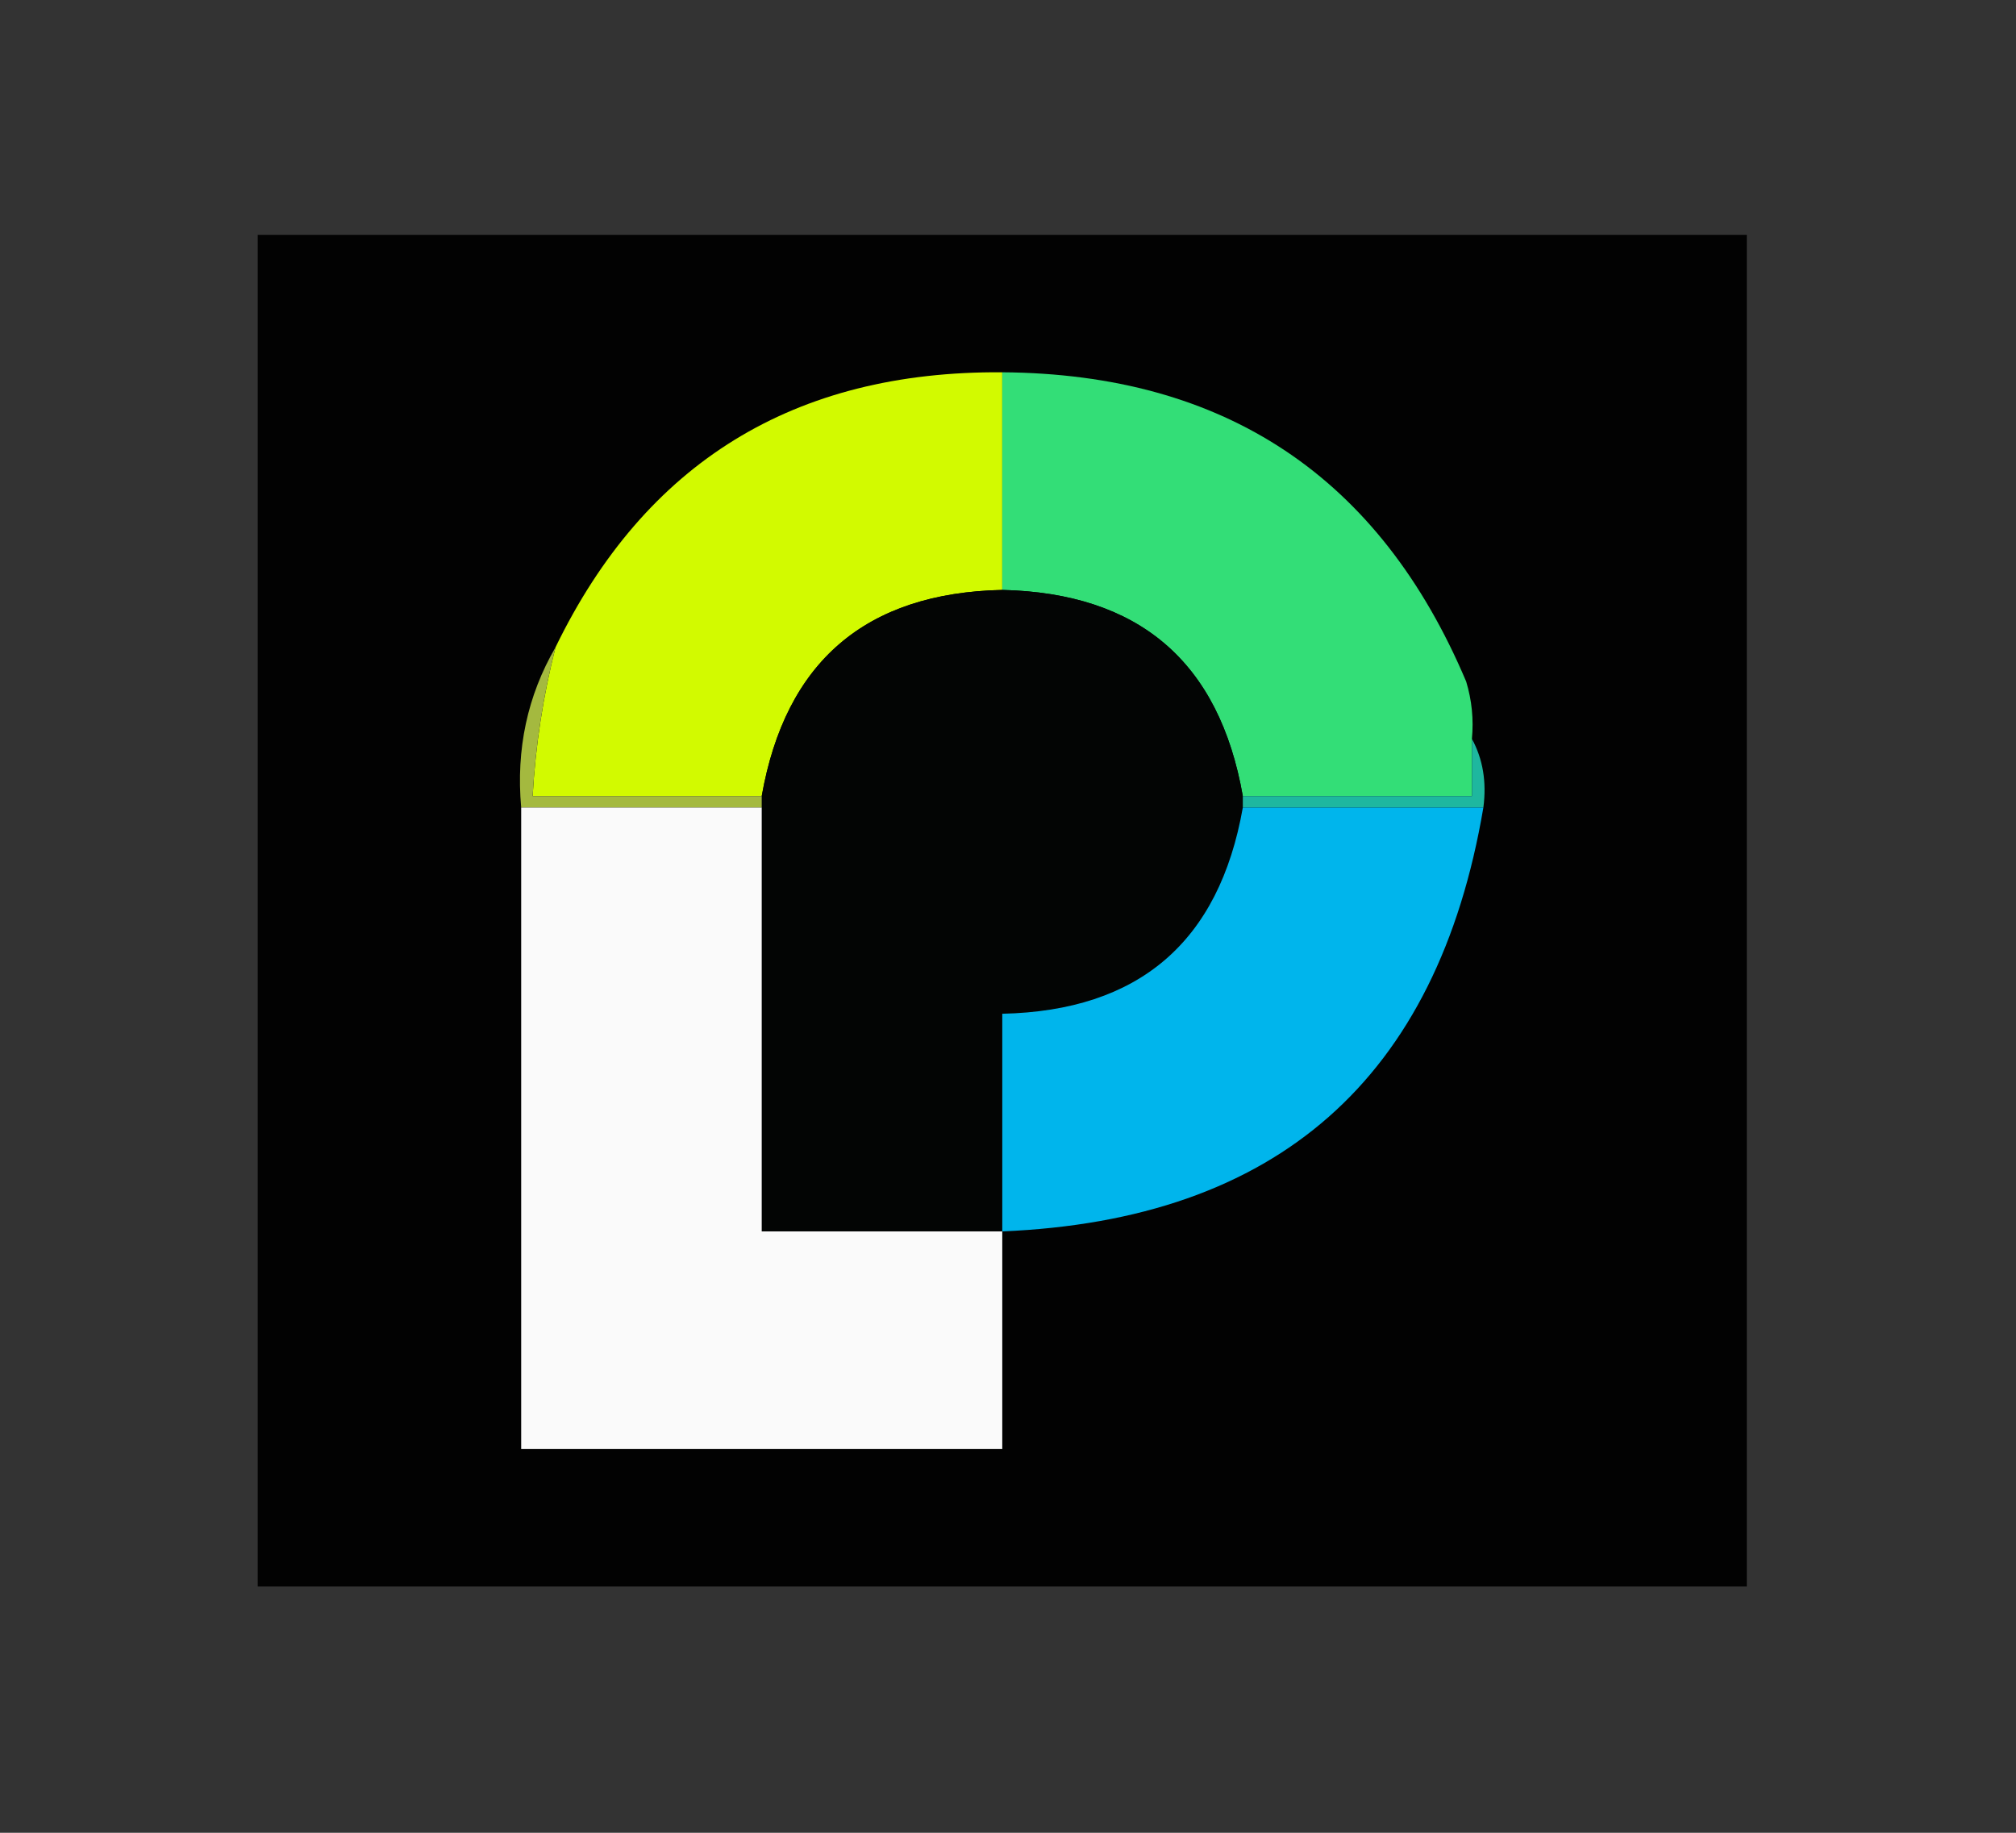
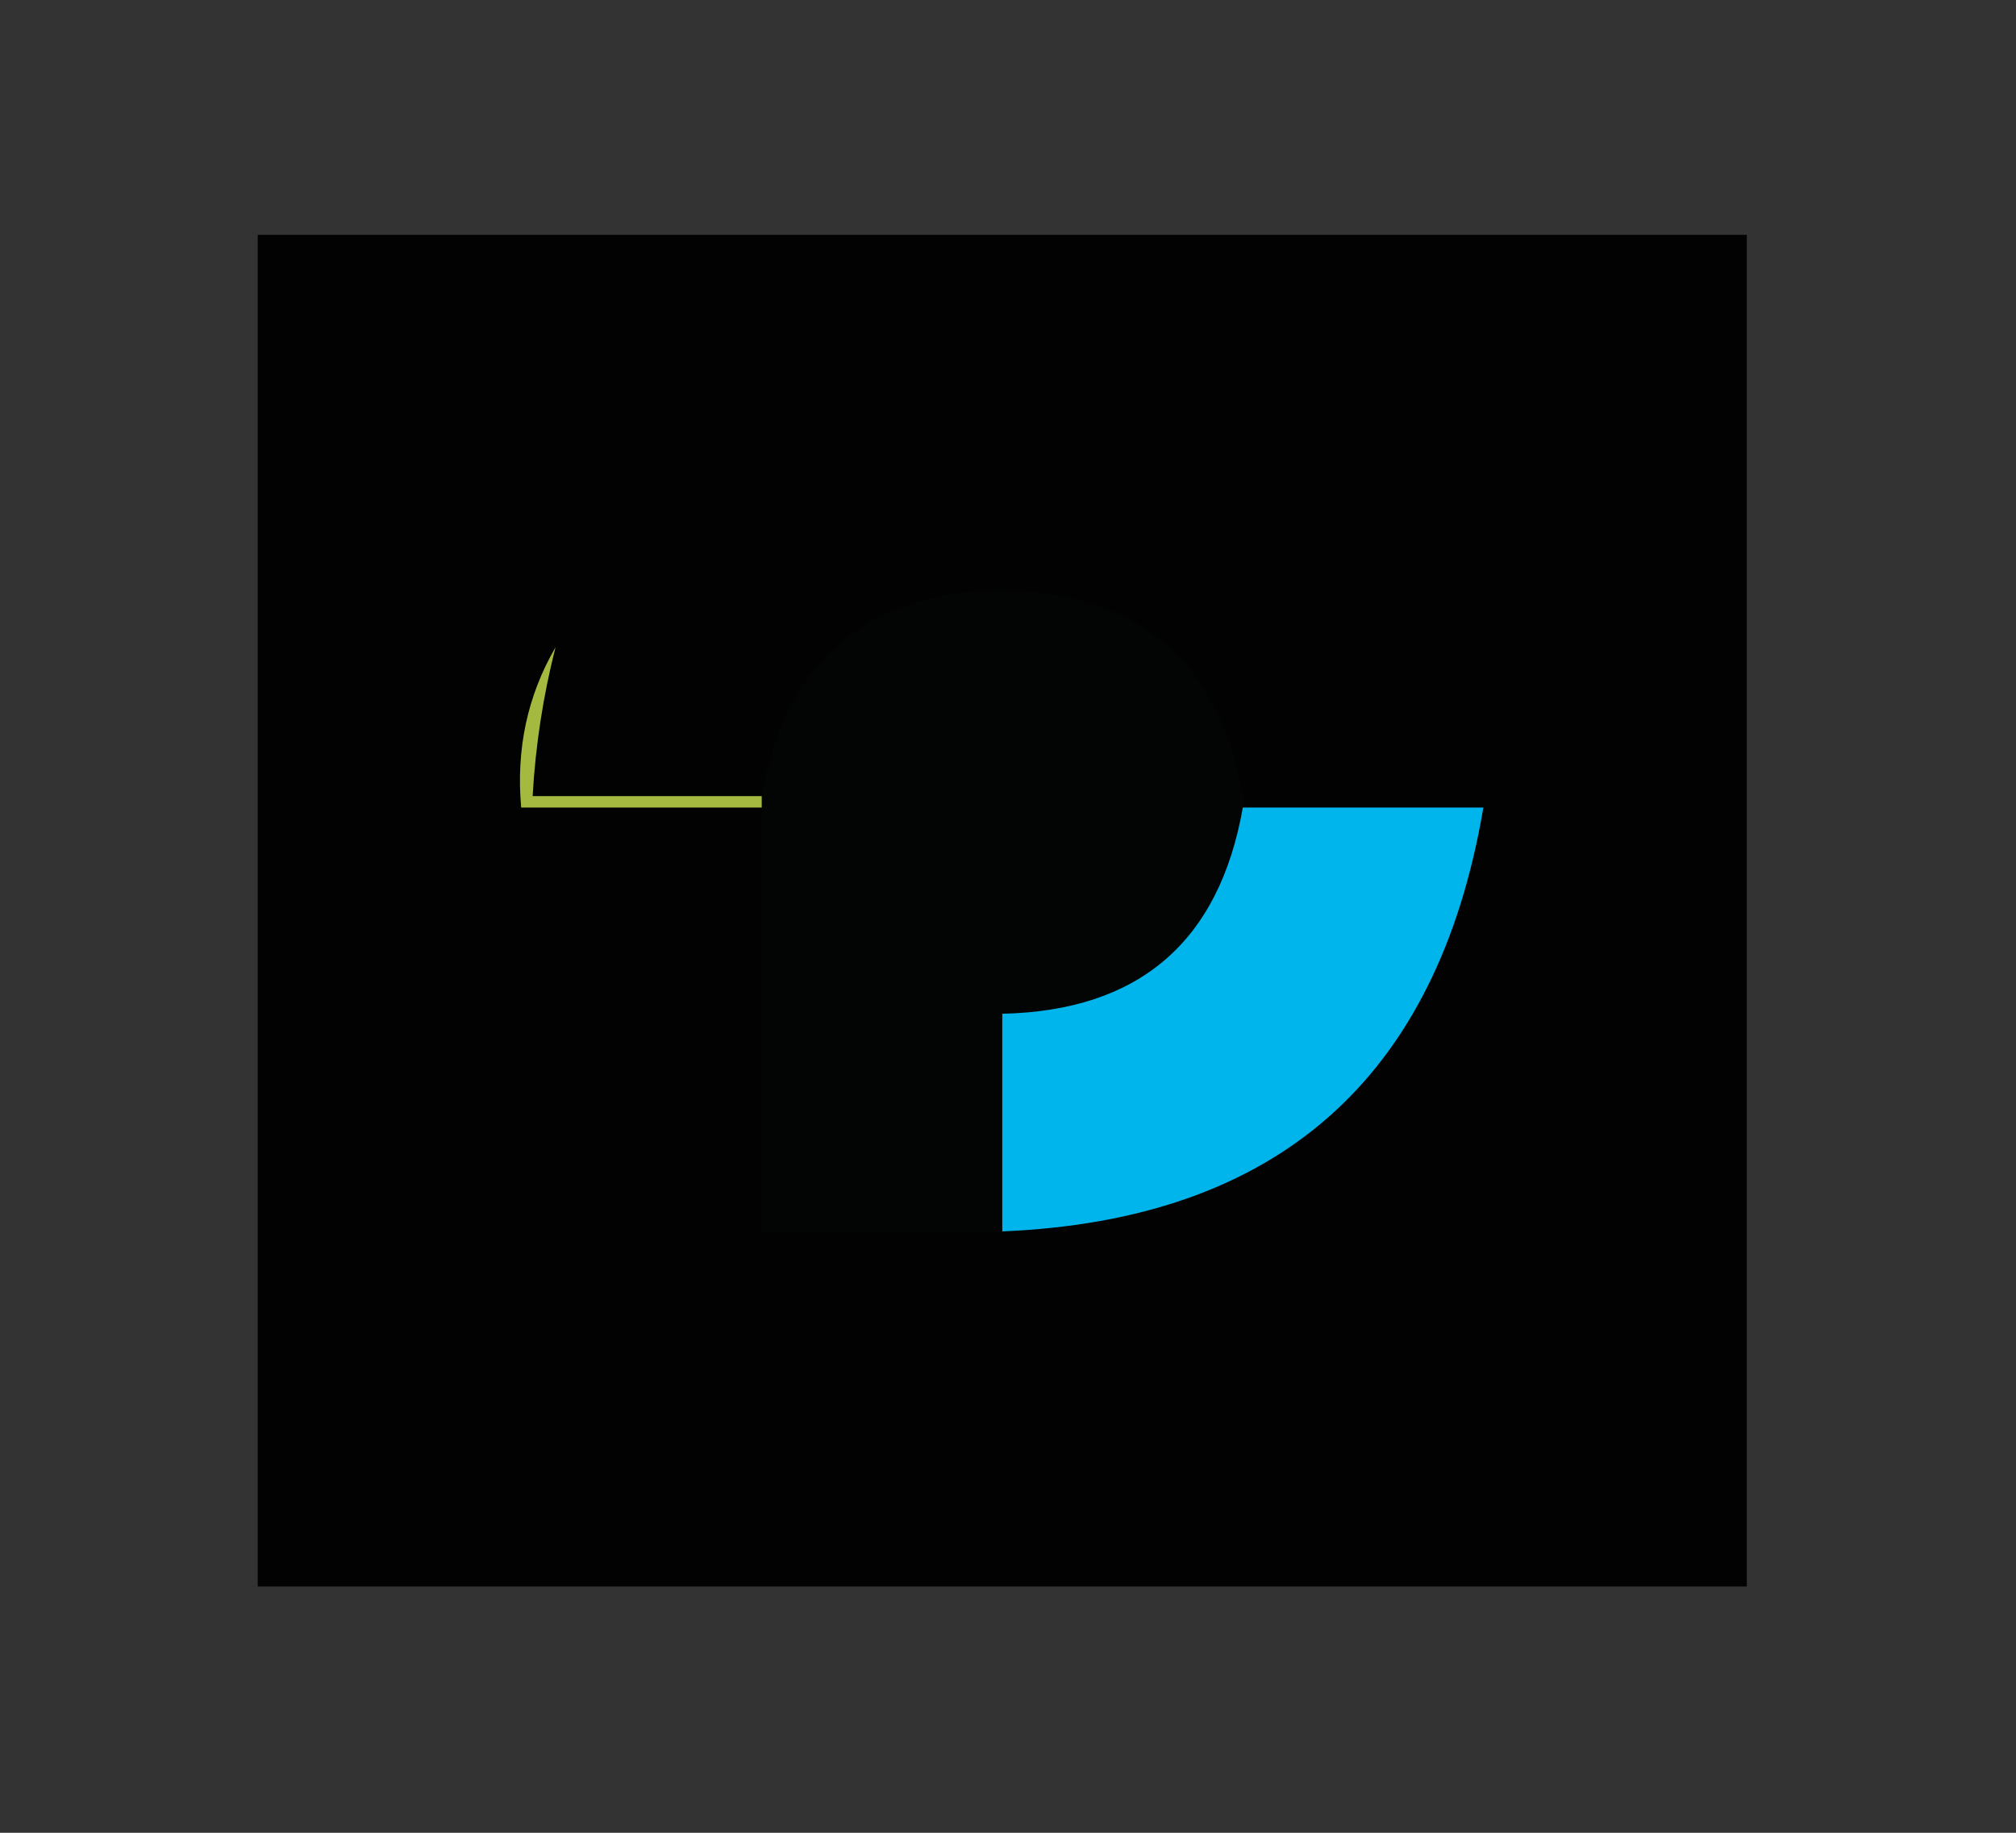
<svg xmlns="http://www.w3.org/2000/svg" version="1.1" width="176px" height="160px" style="shape-rendering:geometricPrecision; text-rendering:geometricPrecision; image-rendering:optimizeQuality; fill-rule:evenodd; clip-rule:evenodd">
  <rect width="100%" height="100%" fill="#333333" stroke="none" />
  <g>
    <path style="opacity:0.964" fill="#010101" d="M 22.5,20.5 C 65.833,20.5 109.167,20.5 152.5,20.5C 152.5,59.833 152.5,99.167 152.5,138.5C 109.167,138.5 65.833,138.5 22.5,138.5C 22.5,99.167 22.5,59.833 22.5,20.5 Z" />
  </g>
  <g>
-     <path style="opacity:1" fill="#d2fa00" d="M 87.5,32.5 C 87.5,38.833 87.5,45.167 87.5,51.5C 75.572,51.761 68.572,57.761 66.5,69.5C 59.833,69.5 53.167,69.5 46.5,69.5C 46.748,65.094 47.415,60.76 48.5,56.5C 56.335,40.369 69.335,32.369 87.5,32.5 Z" />
-   </g>
+     </g>
  <g>
-     <path style="opacity:1" fill="#33de77" d="M 87.5,32.5 C 106.955,32.64 120.455,41.64 128,59.5C 128.494,61.134 128.66,62.801 128.5,64.5C 128.5,66.167 128.5,67.833 128.5,69.5C 121.833,69.5 115.167,69.5 108.5,69.5C 106.445,57.781 99.445,51.781 87.5,51.5C 87.5,45.167 87.5,38.833 87.5,32.5 Z" />
-   </g>
+     </g>
  <g>
    <path style="opacity:1" fill="#030504" d="M 87.5,51.5 C 99.445,51.781 106.445,57.781 108.5,69.5C 108.5,69.833 108.5,70.167 108.5,70.5C 106.43,82.236 99.43,88.236 87.5,88.5C 87.5,94.833 87.5,101.167 87.5,107.5C 80.5,107.5 73.5,107.5 66.5,107.5C 66.5,95.167 66.5,82.833 66.5,70.5C 66.5,70.167 66.5,69.833 66.5,69.5C 68.572,57.761 75.572,51.761 87.5,51.5 Z" />
  </g>
  <g>
    <path style="opacity:1" fill="#a4b93f" d="M 48.5,56.5 C 47.415,60.76 46.748,65.094 46.5,69.5C 53.167,69.5 59.833,69.5 66.5,69.5C 66.5,69.833 66.5,70.167 66.5,70.5C 59.5,70.5 52.5,70.5 45.5,70.5C 45.044,65.404 46.044,60.738 48.5,56.5 Z" />
  </g>
  <g>
-     <path style="opacity:1" fill="#1eb79f" d="M 128.5,64.5 C 129.461,66.265 129.795,68.265 129.5,70.5C 122.5,70.5 115.5,70.5 108.5,70.5C 108.5,70.167 108.5,69.833 108.5,69.5C 115.167,69.5 121.833,69.5 128.5,69.5C 128.5,67.833 128.5,66.167 128.5,64.5 Z" />
-   </g>
+     </g>
  <g>
-     <path style="opacity:1" fill="#fafafa" d="M 45.5,70.5 C 52.5,70.5 59.5,70.5 66.5,70.5C 66.5,82.833 66.5,95.167 66.5,107.5C 73.5,107.5 80.5,107.5 87.5,107.5C 87.5,113.833 87.5,120.167 87.5,126.5C 73.5,126.5 59.5,126.5 45.5,126.5C 45.5,107.833 45.5,89.167 45.5,70.5 Z" />
-   </g>
+     </g>
  <g>
    <path style="opacity:1" fill="#00b5ec" d="M 108.5,70.5 C 115.5,70.5 122.5,70.5 129.5,70.5C 125.495,94.171 111.495,106.505 87.5,107.5C 87.5,101.167 87.5,94.833 87.5,88.5C 99.43,88.236 106.43,82.236 108.5,70.5 Z" />
  </g>
</svg>